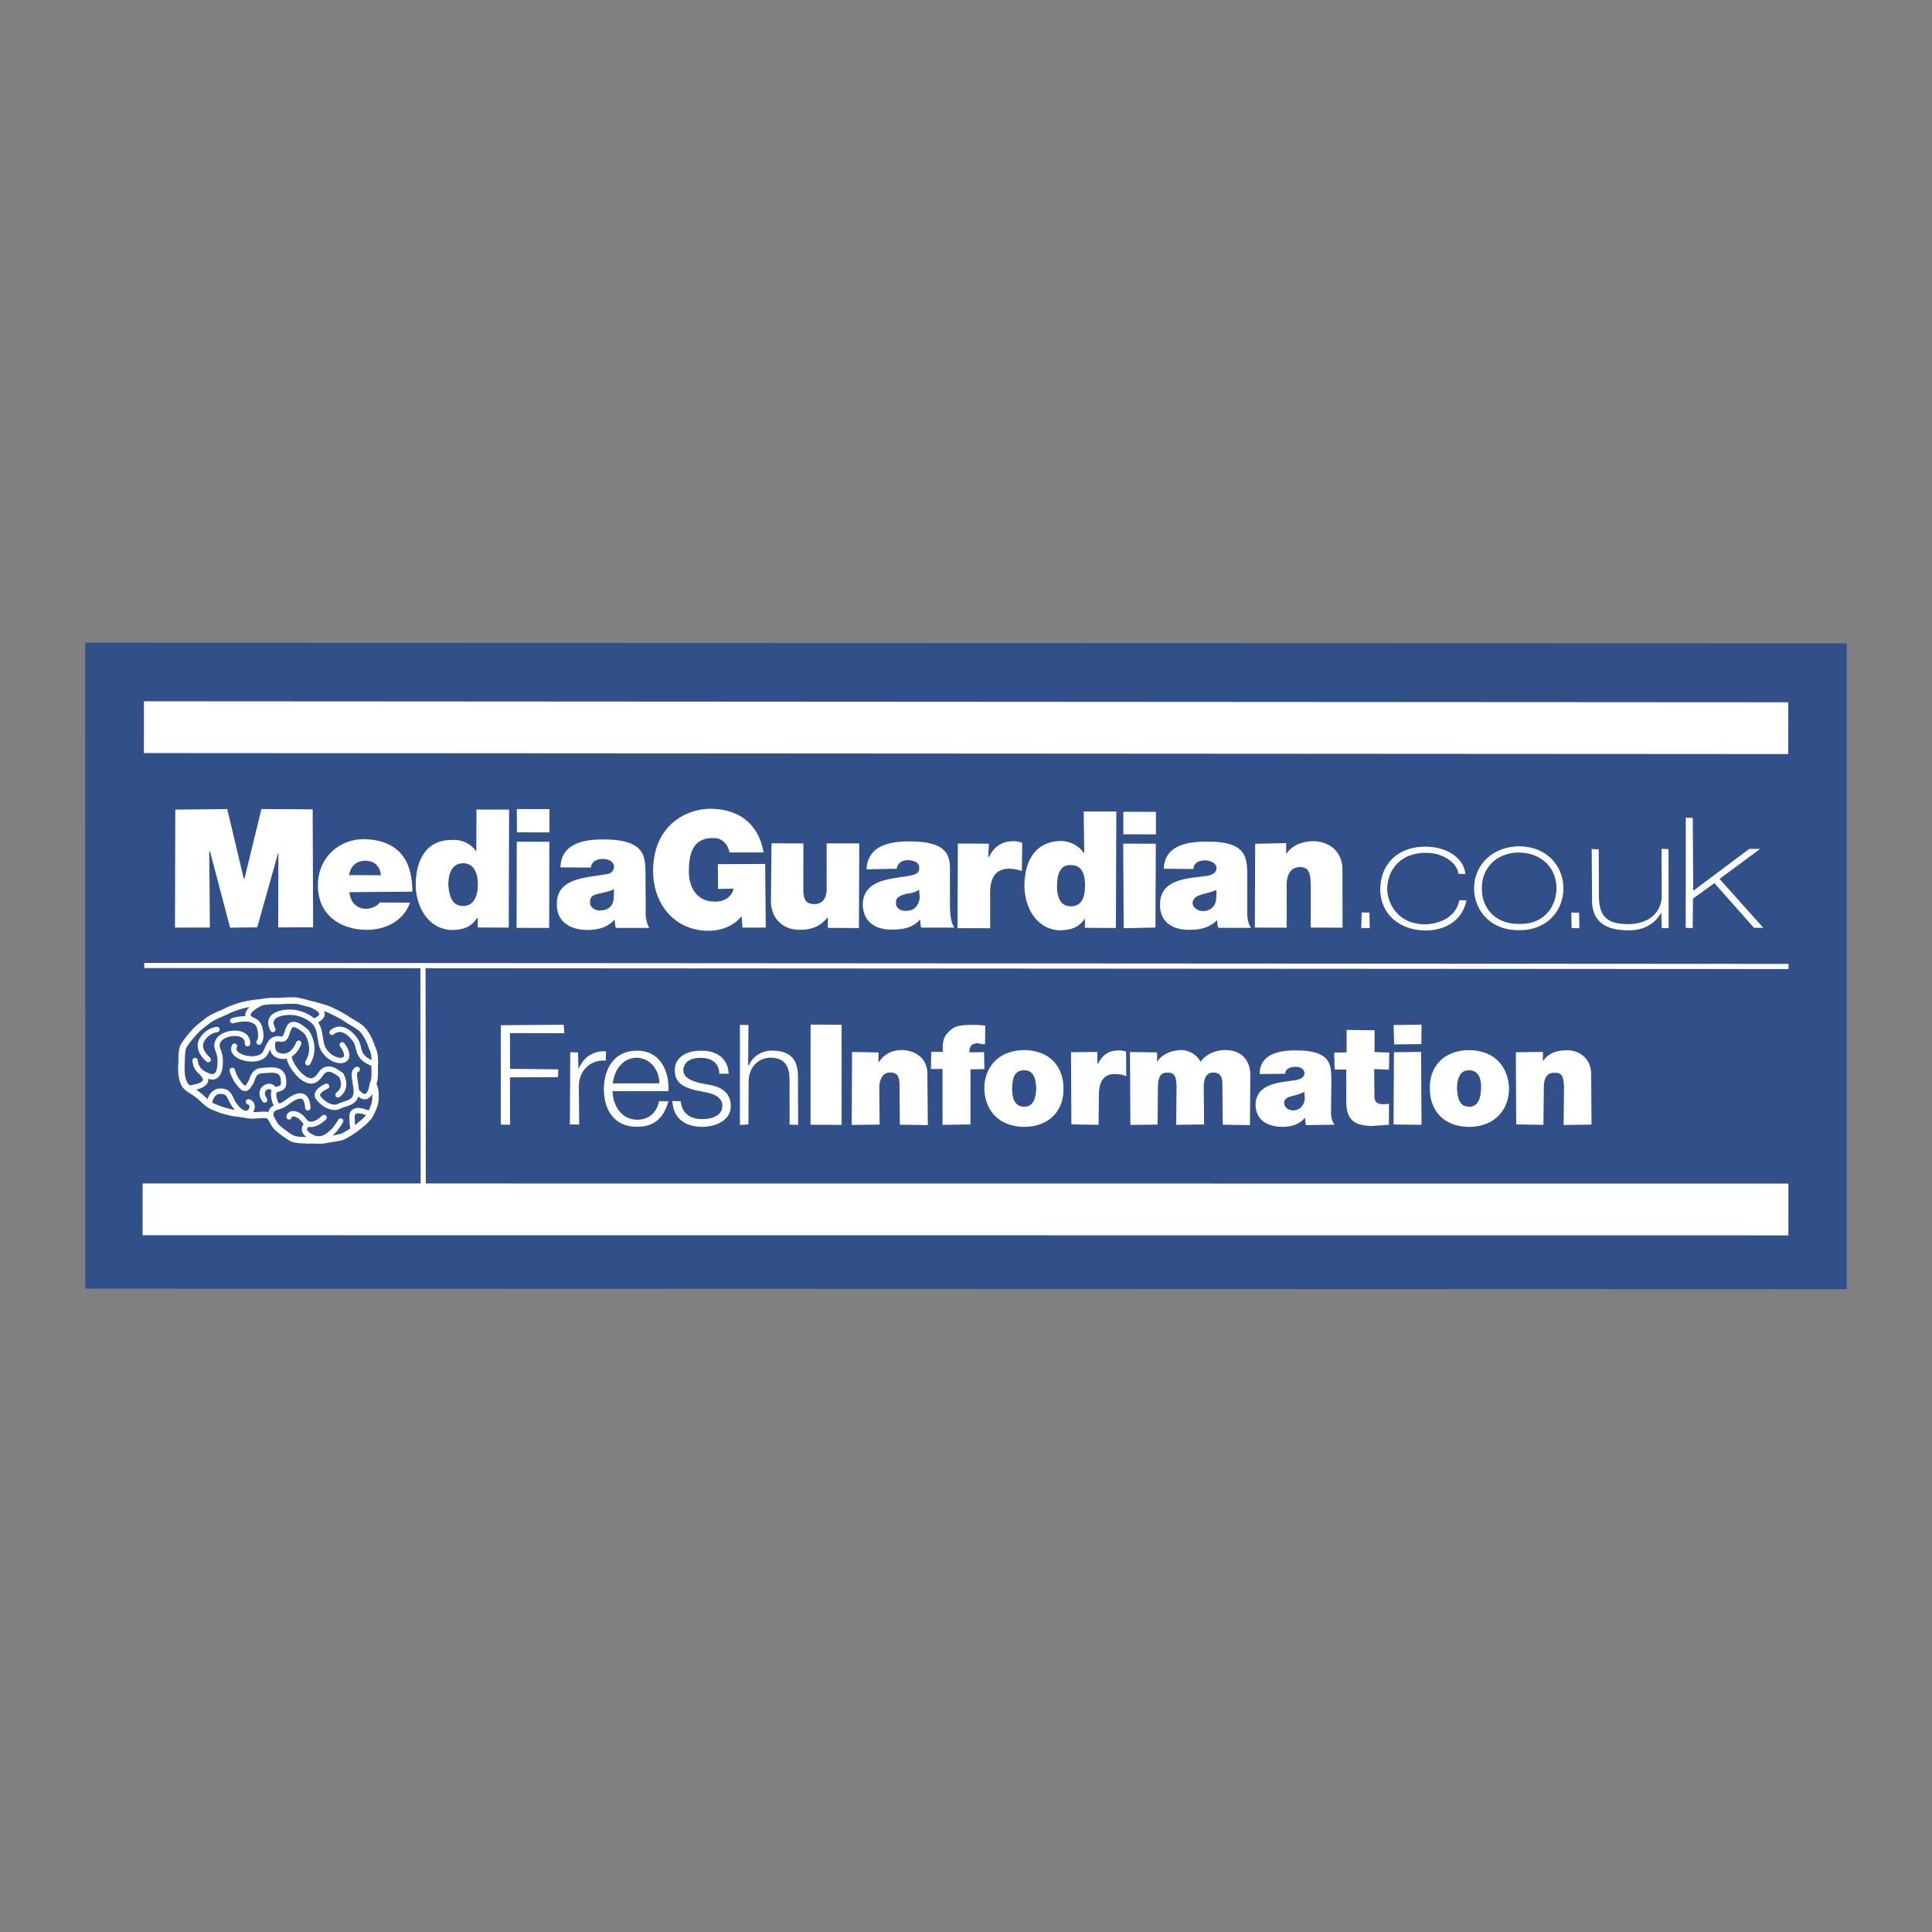
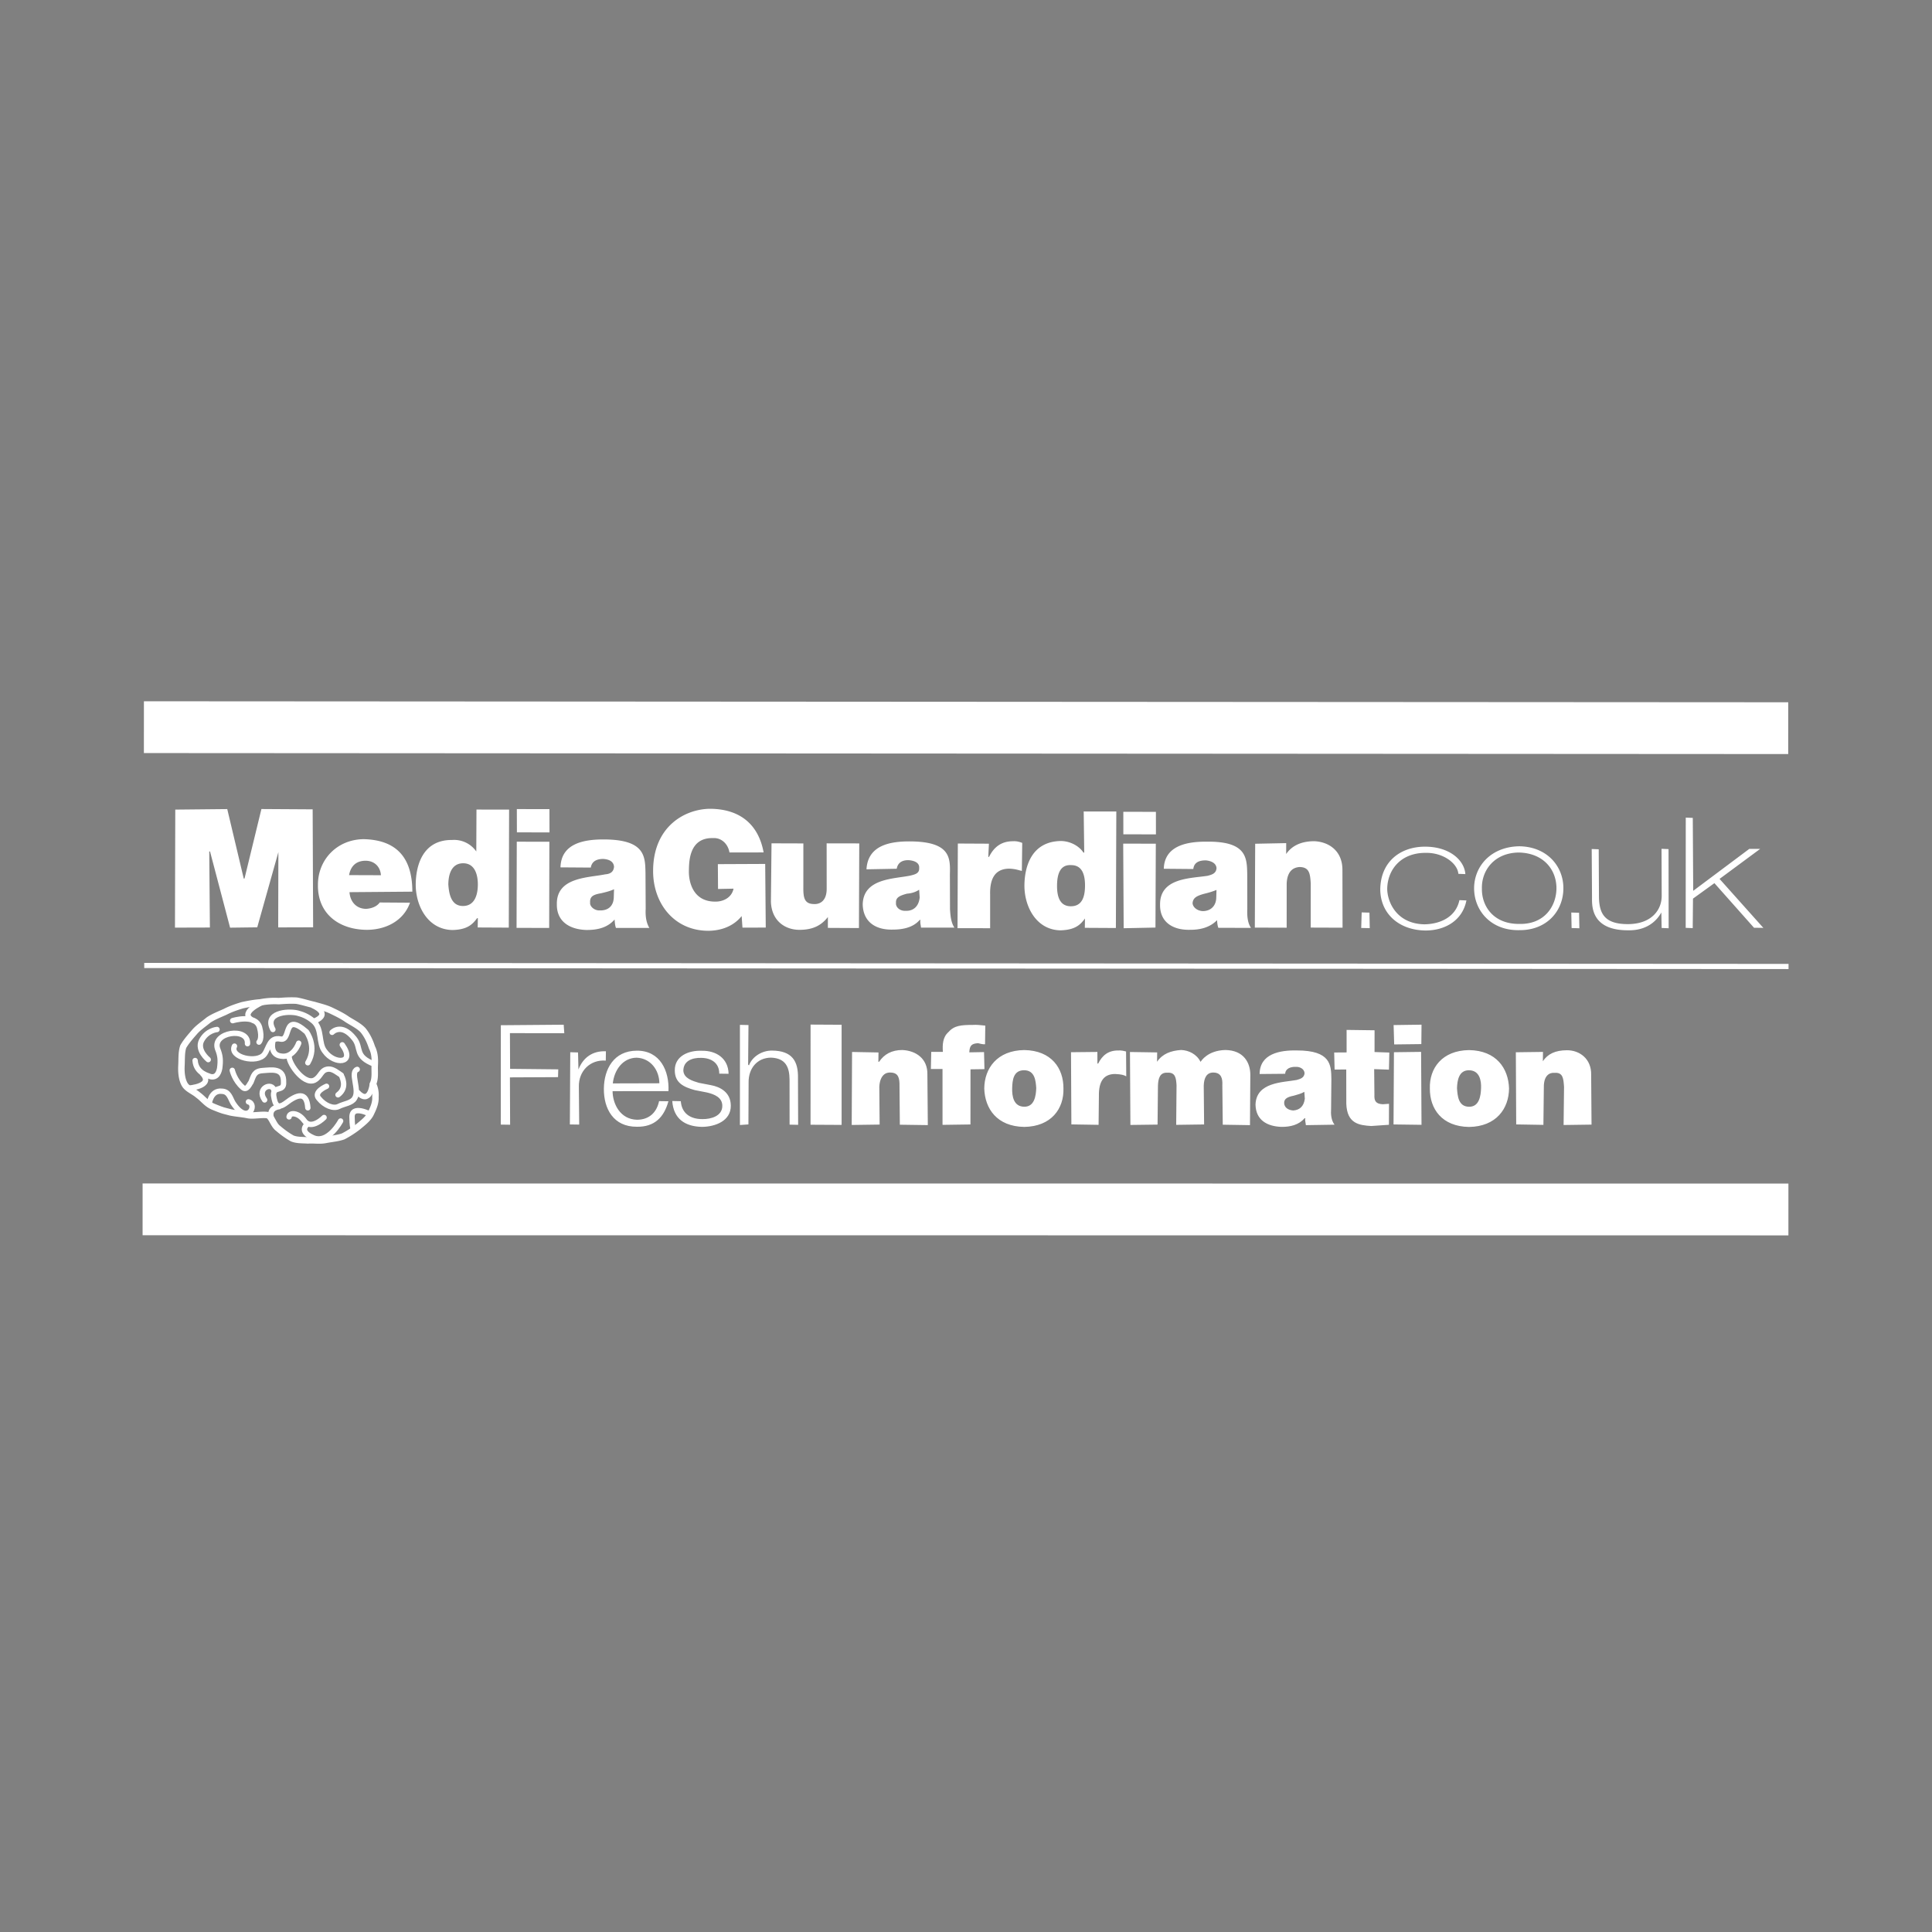
<svg xmlns="http://www.w3.org/2000/svg" width="2500" height="2500" viewBox="0 0 192.756 192.756">
  <rect x="0" y="0" width="192.756" height="192.756" fill="#808080" stroke="none" />
  <path fill-rule="evenodd" clip-rule="evenodd" fill="#fff" fill-opacity="0" d="M0 0h192.756v192.756H0V0z" />
-   <path fill-rule="evenodd" clip-rule="evenodd" fill="#314f89" d="M8.504 64.129l175.746.058.002 64.44-175.746-.057-.002-64.441z" />
  <path fill-rule="evenodd" clip-rule="evenodd" fill="#fff" d="M17.487 80.774l5.186-.052 1.646 6.934.077-.006 1.685-6.933 5.113.031.047 11.769-3.485.011.018-7.514-2.109 7.505-2.709.034-2.002-7.605-.077.005.064 7.586-3.484.01.03-11.775zM34.828 87.31c.167-.941.752-1.446 1.682-1.434.854.019 1.436.597 1.495 1.445l-3.177-.011zm6.311 1.651c.001-3.33-1.521-5.161-4.857-5.238-2.709.034-4.579 2.101-4.561 4.579-.032 2.868 2.091 4.423 4.804 4.467 1.938.02 3.734-.88 4.381-2.707l-3.022-.021c-.281.407-.811.598-1.35.636-1.008-.007-1.601-.74-1.665-1.665l6.27-.051zM47.675 88.273c-.008 1.007-.317 2.113-1.479 2.117s-1.396-1.142-1.466-2.144c.007-1.007.317-2.113 1.478-2.117 1.163-.003 1.475 1.137 1.467 2.144zm3.117-7.498l-3.254-.006-.018 4.184a2.694 2.694 0 0 0-2.403-1.149c-2.868-.032-3.626 2.422-3.64 4.437-.01 2.092 1.165 4.488 3.647 4.547 1.547-.03 2.049-.607 2.474-1.179l.077-.005-.013.93 3.1.016.03-11.775zM51.558 83.976l3.253.005-.02 8.599-3.254-.006.021-8.598zm3.266-.926l-3.253-.005-.007-2.323 3.253.007.007 2.321zM61.238 89.497c-.013.93-.603 1.357-1.379 1.335-.54.038-1.034-.393-.983-.783-.043-.617.331-.798 1.097-.929.457-.109.915-.219 1.289-.4l-.024.777zm3.163-2.391c-.036-1.624 0-3.331-4.106-3.354-2.015-.014-4.31.378-4.375 2.785l3.022.021c.056-.313.249-.869 1.257-.862.545.04 1.023.238 1.062.778-.04.545-.415.726-.877.758-1.678.35-4.861.262-4.827 2.97-.031 1.784 1.339 2.541 2.969 2.582 1.084.002 2.076-.222 2.793-1.046.016.23.042.616.136.842h3.331c-.351-.595-.399-1.289-.366-1.911l-.019-3.563zM135.855 91.031l.776.022.029 1.548-.851-.018.046-1.552zM145.5 87.182c-.07-1.002-1.465-2.144-3.32-2.092-2.479.018-3.752 1.734-3.777 3.594.014 1.316.941 3.497 3.732 3.535 1.623-.036 3.121-.76 3.471-2.411l.699.028c-.398 2.042-2.189 3.019-4.129 3-2.635-.049-4.455-1.704-4.467-4.104.037-2.79 2.027-4.246 4.428-4.259 2.477-.017 3.967 1.35 4.062 2.737l-.699-.028zM147.85 88.645c-.047-1.778 1.221-3.57 3.699-3.588 2.482.06 3.762 1.751 3.738 3.612-.031 1.783-1.225 3.57-3.707 3.511-2.555.023-3.762-1.752-3.73-3.535zm-.778-.023c.002 2.246 1.689 4.22 4.475 4.181 2.791.037 4.434-1.937 4.432-4.183.006-2.169-1.605-4.147-4.396-4.186-2.862.045-4.507 2.019-4.511 4.188zM156.768 91.043l.777.023.029 1.548-.775-.024-.031-1.547zM166.482 92.612l-.699-.029-.031-1.547c-.48.886-1.5 1.809-3.283 1.779-3.639.021-3.646-2.302-3.633-3.232l-.031-4.877.699.029.025 4.8c.035 1.625.572 2.671 2.896 2.664 2.322-.007 3.387-1.398 3.363-2.867l-.016-4.646.699.029.011 7.897zM168.189 81.573l.7.028.043 7.277 5.595-4.185 1.084.002-4.05 2.993 4.367 4.885-.93-.012-3.951-4.45-2.137 1.544-.027 2.944-.701-.028.007-10.998zM73.995 91.395c-.784.984-1.99 1.455-3.306 1.47-3.407.005-5.533-2.712-5.528-5.966.001-4.415 3.132-6.183 5.686-6.206 3.023.022 4.837 1.6 5.339 4.353l-3.408.005c-.137-.842-.801-1.493-1.649-1.434-2.482-.059-2.377 2.567-2.4 3.343-.002 1.084.441 2.99 2.61 2.994.852.018 1.675-.427 1.846-1.292l-1.547.031-.018-2.477 4.723-.021.056 6.349-2.324.006-.08-1.155zM85.697 92.592l-3.1-.016.002-1.084c-.64.819-1.46 1.264-2.777 1.278-1.47.025-2.85-.885-2.907-2.818l.06-5.813 3.177.01-.002 4.416c-.008 1.007.113 1.618 1.043 1.631.545.04 1.3-.246 1.285-1.561l-.004-4.493 3.254.006-.031 8.444zM91.756 89.536c-.089.936-.679 1.364-1.378 1.336-.617.043-1.035-.393-.984-.784-.037-.539.337-.72 1.097-.928.386-.026.842-.136 1.211-.395l.054.771zm3.015-2.301c.042-1.63.083-3.259-3.947-3.288-2.015-.014-4.234.373-4.376 2.784l3.018-.056c.055-.313.249-.869 1.179-.857.545.04 1.101.233 1.061.779.038.539-.419.648-.876.758-1.604.344-4.708.25-4.756 2.887.046 1.779 1.339 2.541 2.964 2.504 1.083.002 2.075-.222 2.721-.964l.077-.005c-.062.236.037.54.053.771h3.33c-.345-.519-.394-1.212-.437-1.828l-.011-3.485zM95.564 84.159l3.1.016-.062 1.321.076-.005c.475-.963 1.207-1.556 2.369-1.56.309-.022.623.035.941.167l-.037 2.791c-.314-.055-.557-.193-1.254-.223-1.24.01-1.963.757-1.91 2.612v3.331l-3.254-.006.031-8.444zM108.252 88.385c-.008 1.007-.246 2.031-1.408 2.034-1.16.004-1.391-1.064-1.383-2.071s.24-2.108 1.406-2.034c1.162-.004 1.393 1.065 1.385 2.071zm3.123-7.42l-3.254-.005.053 4.101-.076.006c-.434-.667-1.318-1.147-2.25-1.16-2.861.045-3.625 2.422-3.641 4.437-.008 2.091 1.16 4.411 3.564 4.476 1.549-.031 2.051-.607 2.475-1.18l-.012.93 3.098.017.043-11.622zM112.062 84.17l3.254.005-.035 8.368-3.172.066-.047-8.439zm3.266-.925l-3.252-.006-.002-2.246 3.252.005.002 2.247zM121.346 89.563c-.018.854-.602 1.359-1.379 1.336-.545-.039-.957-.397-.984-.783.041-.544.416-.726 1.098-.928.457-.11.838-.214 1.289-.4l-.024.775zm3.092-2.306c-.035-1.625 0-3.331-4.023-3.283-1.938-.019-4.234.373-4.303 2.702l2.943.026c.051-.391.25-.869 1.256-.862.469.045 1.025.239 1.062.778-.039.545-.496.654-.877.758-1.686.272-4.789.179-4.756 2.888-.029 1.783 1.34 2.539 2.963 2.503 1.008.008 2-.216 2.723-.964.016.231.037.54.131.766l3.252.006c-.346-.518-.395-1.212-.365-1.911l-.006-3.407zM125.23 84.181l3.094-.062-.002 1.085c.564-.814 1.461-1.264 2.777-1.278 1.475.052 2.855.962 2.836 2.9l.012 5.73-3.176-.011.002-4.415c-.064-.925-.113-1.619-1.121-1.626-.539.038-1.217.317-1.279 1.638l-.002 4.415-3.176-.01.035-8.366z" />
  <path fill="none" stroke="#fff" stroke-width=".516" stroke-miterlimit="2.613" d="M14.39 96.326l164.053.1" />
  <path fill="none" stroke="#fff" stroke-width="5.167" stroke-miterlimit="2.613" d="M14.357 72.55l164.055.099" />
-   <path fill="none" stroke="#fff" stroke-width=".516" stroke-miterlimit="2.613" d="M42.2 96.4l.03 24.862" />
  <path fill="none" stroke="#fff" stroke-width="5.167" stroke-miterlimit="2.613" d="M14.227 120.658l164.203.012" />
  <path d="M37.389 106.264c.035-.623-.008-1.24-.277-1.762-.197-.607-.471-1.207-.895-1.721-.417-.436-.978-.705-1.545-1.055-.489-.352-1.05-.623-1.611-.893-.561-.271-1.111-.389-1.744-.576-.55-.117-1.106-.311-1.734-.422-.621-.033-1.161.004-1.778.047a7.454 7.454 0 0 0-1.85.129c-.617.043-1.229.164-1.762.277-.683.203-1.212.395-1.736.664-.601.273-1.129.467-1.647.812-.514.422-1.031.768-1.389 1.182-.43.494-.861.988-1.136 1.473-.194.555-.146 1.248-.18 1.871-.033.621.015 1.316.284 1.84s.901.711 1.396 1.141c.489.354.835.871 1.473 1.137.32.133.638.266 1.035.393l.71.184c.55.115 1.172.15 1.722.268.55.115 1.465-.104 2.014.014.402.205.533.971 1.022 1.322.412.359.902.713 1.386.988.479.199 1.019.162 1.563.201.617-.045 1.167.072 1.779-.047.61-.121 1.228-.164 1.756-.355a9.79 9.79 0 0 0 1.482-.955c.513-.424.953-.764 1.23-1.248.271-.561.542-1.121.499-1.738a2.475 2.475 0 0 0-.246-1.299c.27-.564.144-1.251.179-1.872" fill="none" stroke="#fff" stroke-width=".644" stroke-linecap="round" stroke-linejoin="round" stroke-miterlimit="2.613" />
  <path d="M24.693 104.127c.112-1.711-3.565-1.145-2.984.518.279.678.312 1.141.211 1.922-.056.314-.239 1.023-.948.842-.083-.072-1.415-.289-1.506-1.6m9.414-.502c-.275.484 1.372 3.004 2.496 2.461.672-.357.624-1.051 1.395-1.105.461-.031.957.398 1.281.607.006.078.702 1.191-.328 1.959m.426-4.987c1.373 1.918-.791 1.992-1.735.664-.676-.805-.233-2.232-1.14-3.02-.577-.502-1.133-.695-1.606-.816-1.024-.238-3.331 0-2.442 1.641m-3.834 1.662c-.541 1.121 2.292 1.777 2.999.797.425-.57.499-1.738 1.6-1.504 1.1.232.191-2.803 2.583-.723 0 0 1.11 1.471.137 3.088m-7.538.758s.224.992 1.049 1.709c.412.357.672-.357.815-.521.265-.639.311-1.107 1.158-1.166.924-.064 2.147-.305 2.095 1.17.07 1.004-1.063.309-.993 1.311.146.996.404 1.365 1.215.768 1.103-.854 2.083-1.23 2.201.465m-9.938-4.808s-1.149-.926-.674-1.889c.546-1.045 1.549-1.115 1.549-1.115m1.565-.883s2.274-.701 2.68.664c.312 1.141-.053 1.477-.053 1.477m6.736 4.408s-1.354.561-.766 1.215c.593.734 1.468 1.061 1.991.791.523-.268 1.294-.322 1.57-.805.563-.814-.491-2.6.264-2.885m-2.504-3.699s.937-.994 2.212.621c.763.953-.031 1.783 2.038 2.568m-10.04 2.637c-.141-.92-1.799-.262-.943.918m5.932 1.754s-1.302 1.33-1.994.295c-.599-.811-1.451-.828-1.497-.359m-1-1.016s-1.079.076-.772 1.137m6.913.293s-1.231 2.334-2.75 1.664c-1.518-.668-.559-1.355-.559-1.355m-3.443-8.28s-.371 1.344.801 1.494c1.256.221 1.77-1.287 1.77-1.287m-10.996 4.486s2.62-.184 1.368-1.49m.682 3.129s.13-1.48 1.302-1.33c.699.027.825.717 1.088 1.162 1.477 2.299 2.488.137 1.542-.107m1.398-9.934s-2.556 1.107-.878 1.842m5.936-1.498s1.915.795.108 1.541m5.786 6.336s-.24 2.107-1.499.725m1.318 2.23s-1.93-1.027-1.833.361c.02 1.393.234 1.145.234 1.145" fill="none" stroke="#fff" stroke-width=".536" stroke-linecap="round" stroke-linejoin="round" stroke-miterlimit="2.613" />
  <path fill-rule="evenodd" clip-rule="evenodd" fill="#fff" d="M49.963 112.201l.931.014-.019-4.725 4.8-.023.023-.778-4.806-.05-.016-3.563 5.423.008-.059-.848-6.271.051-.006 9.914zM56.856 112.186l.93.014-.033-3.793c-.03-1.547 1.128-2.713 2.686-2.59l.013-.93c-1.321-.062-2.28.623-2.74 1.818l-.041-1.701-.776-.023-.039 7.205zM66.693 108.865c.092-2.02-.824-4.047-3.147-4.039-2.323.008-3.278 1.854-3.298 3.793-.015 2.014.962 3.805 3.285 3.797 1.784.031 2.722-.963 3.154-2.543l-.931-.012c-.232 1.1-.955 1.848-2.194 1.857-1.706-.037-2.436-1.613-2.445-2.852l5.576-.001zm-5.553-.773c.141-1.326.984-2.547 2.377-2.566 1.398.057 2.255 1.236 2.27 2.553l-4.647.013zM72.691 107.131c-.03-1.547-1.245-2.314-2.639-2.295-1.32-.062-2.753.502-2.728 1.973.009 1.238.889 1.643 1.995 1.951l1.178.229c.787.178 1.584.51 1.567 1.363-.007 1.006-1.148 1.318-2 1.301-1.162.002-2.053-.555-2.139-1.787l-.853-.018c.124 1.771 1.262 2.545 2.968 2.58 1.316-.014 2.902-.59 2.872-2.137-.015-1.314-1.059-1.861-2-2.029l-1.179-.227c-.632-.189-1.502-.438-1.556-1.209.007-1.008.916-1.303 1.77-1.283 1.007.006 1.815.492 1.814 1.576l.93.012zM73.822 112.242l.848-.059.018-4.183c-.02-1.393.835-2.461 2.228-2.48 1.475.053 1.848.955 1.857 2.195l.004 4.49.853.02-.015-4.646c.037-1.707-.579-2.748-2.593-2.762-1.008-.008-1.972.602-2.298 1.477l-.083-.072.035-3.953-.854-.018v9.991zM80.868 112.215l3.1.017v-9.992l-3.098-.017-.002 9.992zM84.975 112.238l2.786-.039-.032-3.793c.073-1.166.673-1.441 1.141-1.396.777.023.892.557.874 1.41l.033 3.793 2.791.039-.042-5.033c.042-1.629-1.174-2.396-2.495-2.459-1.083-.002-1.828.438-2.319 1.17l-.077.004.012-.93-2.637-.049-.035 7.283zM94.036 112.227l2.786-.039.004-5.5 1.393-.02-.041-1.701-1.47.025c.029-.699.249-.869.865-.914.238.061.475.123.705.107l.025-1.861c-.467-.045-.859-.096-1.244-.068-1.161.004-1.855.053-2.429.713-.584.504-.607 1.281-.559 1.975l-1.162.004-.035 1.705 1.161-.002.001 5.576zM106.1 108.596c.014-2.014-1.195-3.789-3.908-3.832-2.709.035-3.979 1.826-3.992 3.842.062 2.01 1.27 3.783 3.984 3.826 2.707-.034 3.976-1.827 3.916-3.836zm-2.715-.043c-.023.777-.18 1.873-1.188 1.865-1.084-.002-1.236-1.076-1.213-1.852.023-.777.107-1.789 1.191-1.787 1.087 0 1.161 1.08 1.21 1.774zM106.891 112.182l2.715.043.031-2.867c-.029-1.547.543-2.207 1.627-2.205.623.033.859.094 1.102.232l-.018-2.477c-.236-.061-.475-.123-.781-.102-1.008-.006-1.592.498-2.002 1.303l-.076.004-.004-1.16-2.631.027.037 7.202zM112.781 112.236l2.709-.035.039-3.875c.023-.777.217-1.332.916-1.303.848-.059.891.557.939 1.25l-.035 3.953 2.785-.039-.037-3.869c.023-.777.295-1.338.994-1.309.775.021.896.633.861 1.256l.043 3.947 2.715.043.035-5.037c-.004-1.162-.635-2.436-2.496-2.459-1.777.047-2.4 1.096-2.473 1.18-.363-.75-1.166-1.158-1.941-1.182-1.002.07-1.834.359-2.396 1.174l.012-.932-2.715-.041.045 7.278zM130.182 109.627c-.102.783-.543 1.123-1.158 1.166-.545-.039-.875-.326-.902-.713-.031-.461.342-.643.953-.762.381-.105.762-.209 1.059-.385l.048.694zm2.65-1.965c-.02-1.395-.045-2.863-3.451-2.859-1.707-.035-3.695.336-3.709 2.352l2.555-.023c-.018-.23.182-.711 1.035-.691.385-.027.863.172.896.635-.045.467-.426.57-.805.676-1.377.25-4.016.201-4.09 2.453.031 1.547 1.158 2.166 2.557 2.223.932.012 1.768-.201 2.34-.861l.078-.004c-.066.158.033.463.049.693l2.861-.045c-.34-.441-.383-1.059-.344-1.602l.028-2.947zM137.141 102.791l-2.791-.037.002 2.246-1.24.008.041 1.701 1.162-.004.006 3.408c.062 2.01 1.312 2.154 2.479 2.229l1.773-.123.008-2.092c-.23.016-.385.025-.615.043-.699-.029-.875-.328-.84-.949l-.025-2.555 1.475.053.037-1.707-1.475-.051.003-2.17zM139.033 112.186l2.791.037-.041-7.277-2.709.035-.041 7.205zm2.793-9.954l-2.785.039.057 1.932 2.709-.033.019-1.938zM150.557 108.594c-.062-2.01-1.271-3.783-3.984-3.826-2.709.033-3.979 1.826-3.916 3.834-.014 2.016 1.193 3.791 3.908 3.834 2.708-.036 3.978-1.827 3.992-3.842zm-2.791-.037c-.023.775-.18 1.871-1.188 1.863-1.084-.002-1.158-1.08-1.213-1.852.023-.775.186-1.795 1.191-1.787 1.087.002 1.239 1.076 1.21 1.776zM151.271 112.184l2.715.045.043-3.799c-.002-1.162.598-1.436 1.064-1.391.85-.061.893.557.951 1.404l-.044 3.799 2.787-.039-.037-4.955c.041-1.629-1.18-2.475-2.418-2.465-1.162.004-1.91.365-2.402 1.098l.014-.932-2.709.035.036 7.2z" />
</svg>